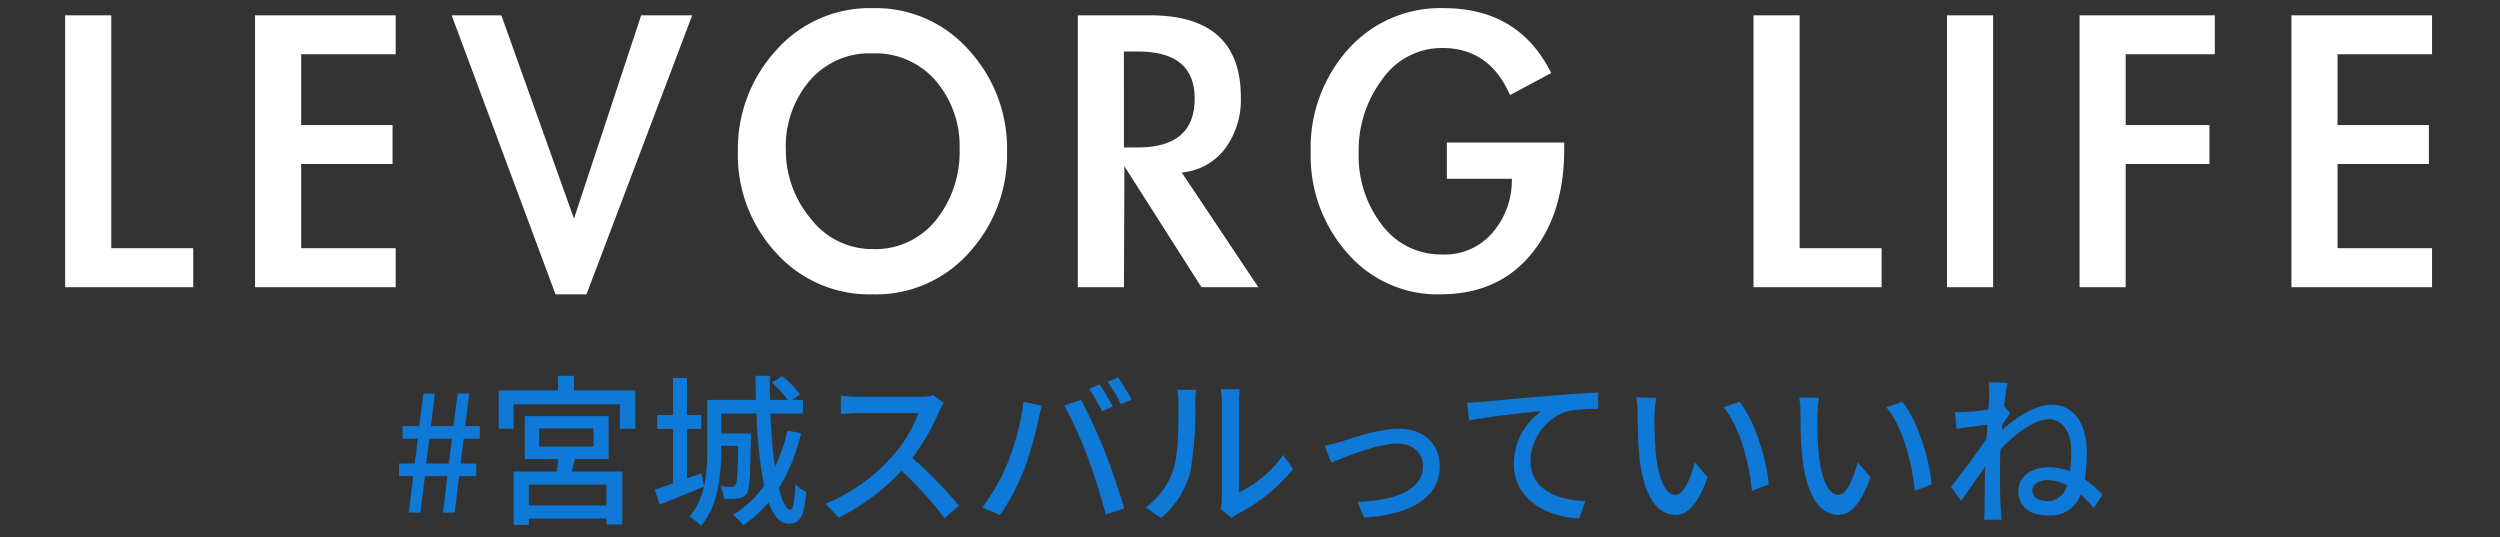
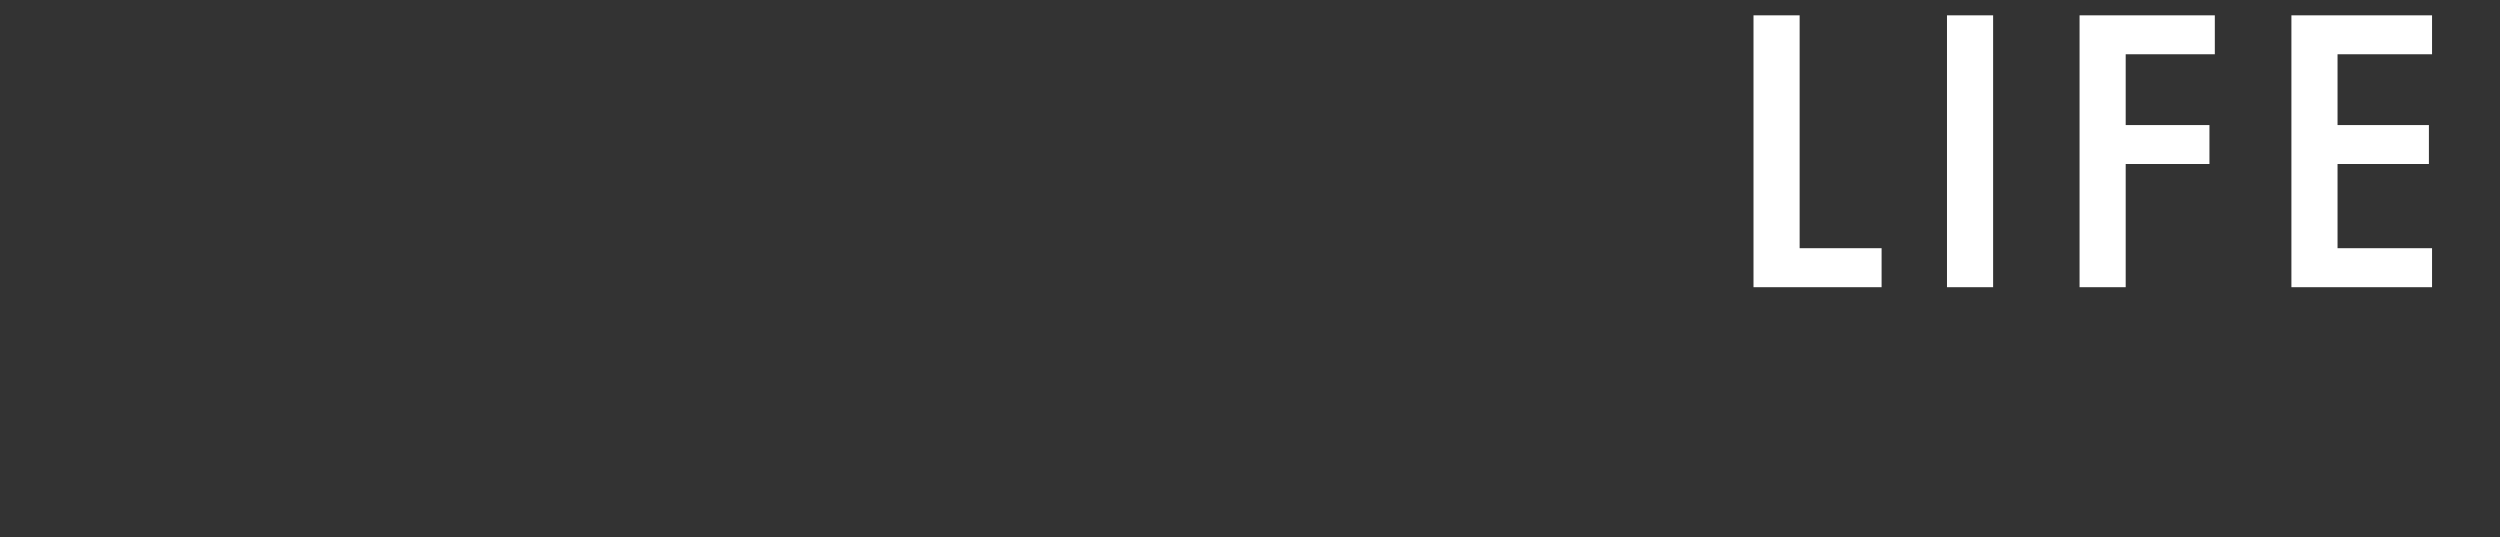
<svg xmlns="http://www.w3.org/2000/svg" width="307" height="66" viewBox="0 0 307 66">
  <rect x="0" y="0" width="307" height="66" fill="#333333" stroke="none" />
  <g id="グループ_17079" data-name="グループ 17079" transform="translate(-266 -6256)">
    <g id="グループ_17076" data-name="グループ 17076" transform="translate(8 -1.855)">
-       <path id="パス_12828" data-name="パス 12828" d="M-103.2,0h1.42l.56-4.48h2.76L-99,0h1.44l.54-4.48h2.1V-6.02h-1.92l.38-3.06h1.98v-1.54h-1.8l.5-4H-97.2l-.52,4h-2.76l.48-4h-1.4l-.52,4h-2.04v1.54h1.88l-.4,3.06h-1.92v1.54h1.74Zm2.14-6.02.38-3.06h2.78l-.38,3.06ZM-78.92-.88h-9.54V-3.44h9.54Zm-8.28-9.46h6.68V-8.1H-87.2Zm8.54,3.76v-5.26h-10.3v5.26h4.1c-.04.5-.1,1.04-.16,1.54h-5.3V1.52h1.86V.74h9.54v.72h1.94v-6.5h-6.2c.12-.48.24-1.02.38-1.54ZM-82.92-15v-1.8h-1.96V-15h-7.28v4.7h1.82v-3h13.06v3h1.9V-15Zm26.22,4.94A20.516,20.516,0,0,1-58.24-5.6c-.26-1.86-.46-4.1-.56-6.56h4v-1.68h-1.34l.98-.64a11.478,11.478,0,0,0-2.18-2.28l-1.28.78a15.866,15.866,0,0,1,1.96,2.14h-2.18c-.02-.98-.04-1.96-.02-2.96h-1.76c0,.98.02,1.98.06,2.96h-6v6.3a20.494,20.494,0,0,1-.38,4.32l-.34-1.62-1.76.64v-6.06h1.76v-1.72h-1.76v-4.56h-1.72v4.56H-72.7v1.72h1.94v6.68c-.82.3-1.58.56-2.22.76l.6,1.84c1.58-.64,3.54-1.42,5.42-2.2A8.211,8.211,0,0,1-68.72.48a6.348,6.348,0,0,1,1.38,1.16c2.14-2.44,2.5-6.3,2.5-9.16V-8.2h2.08c-.04,3.32-.12,4.52-.32,4.8a.487.487,0,0,1-.48.24,10.54,10.54,0,0,1-1.38-.08A4.244,4.244,0,0,1-64.5-1.7a9.374,9.374,0,0,0,1.74-.04,1.458,1.458,0,0,0,1.06-.58c.36-.52.44-2.22.5-6.74.02-.2.02-.66.02-.66h-3.66v-2.44h4.34a55.259,55.259,0,0,0,.94,8.88A13.048,13.048,0,0,1-63.4.28a9.67,9.67,0,0,1,1.28,1.28,14.825,14.825,0,0,0,3.1-2.82c.62,1.64,1.4,2.62,2.46,2.62,1.42,0,1.92-.88,2.16-3.9a4.271,4.271,0,0,1-1.34-.96C-55.8-1.32-56-.36-56.32-.36c-.54,0-1.02-.98-1.44-2.64a22.69,22.69,0,0,0,2.74-6.76Zm19.2-3.4-1.3-.96a6.066,6.066,0,0,1-1.74.2h-7.42a21.4,21.4,0,0,1-2.18-.14v2.26c.32-.02,1.4-.12,2.18-.12h7.34A16.455,16.455,0,0,1-43.8-6.94a22.473,22.473,0,0,1-8.22,5.86L-50.4.62a26.255,26.255,0,0,0,7.7-5.76A44.884,44.884,0,0,1-37.4.7l1.76-1.56a53.16,53.16,0,0,0-5.72-5.86,27.374,27.374,0,0,0,3.28-5.7A6.9,6.9,0,0,1-37.5-13.46Zm19.14-2.28-1.3.54a24.054,24.054,0,0,1,1.6,2.76l1.3-.56A25.091,25.091,0,0,0-18.36-15.74Zm2.26-.86-1.28.54a22.3,22.3,0,0,1,1.64,2.76l1.3-.58C-14.82-14.6-15.58-15.84-16.1-16.6ZM-29.66-6.1a25.639,25.639,0,0,1-3.1,5.48l2.18.92a29.013,29.013,0,0,0,2.94-5.58,42.636,42.636,0,0,0,1.76-6.16c.1-.44.28-1.2.42-1.7l-2.26-.46A30.188,30.188,0,0,1-29.66-6.1Zm9.86-.62A68.227,68.227,0,0,1-17.62.24l2.28-.74c-.54-1.88-1.6-5-2.36-6.92-.8-2.02-2.12-4.92-2.94-6.42l-2.06.68A53.36,53.36,0,0,1-19.8-6.72ZM-3.5-.44-2.18.66a6.217,6.217,0,0,1,.76-.5A21.044,21.044,0,0,0,5.4-5.36L4.18-7.08a14.07,14.07,0,0,1-5.44,4.6V-13.54a12.045,12.045,0,0,1,.1-1.6H-3.48a14.658,14.658,0,0,1,.12,1.6V-1.7A5.768,5.768,0,0,1-3.5-.44Zm-9.22-.18L-10.8.66a11.236,11.236,0,0,0,3.56-5.6,43.815,43.815,0,0,0,.62-8.54,14.97,14.97,0,0,1,.1-1.6H-8.84a6.233,6.233,0,0,1,.16,1.62c0,2.3,0,6.2-.58,7.98A9.258,9.258,0,0,1-12.72-.62ZM9.26-8.2l.84,2.08c1.46-.62,5.66-2.36,8.08-2.36,1.9,0,3.16,1.16,3.16,2.78,0,3.02-3.62,4.24-8.06,4.38L14.12.62c5.8-.36,9.28-2.54,9.28-6.3,0-2.86-2.08-4.62-5.06-4.62-2.38,0-5.72,1.16-7.1,1.6C10.62-8.52,9.84-8.3,9.26-8.2Zm17.52-5.3L27-11.3c2.22-.48,6.88-.96,8.9-1.18a8.053,8.053,0,0,0-3.4,6.5c0,4.42,4.1,6.52,8.02,6.7l.74-2.12c-3.32-.14-6.72-1.36-6.72-5a6.631,6.631,0,0,1,4.44-6.02,17.84,17.84,0,0,1,3.88-.3v-2.02c-1.38.06-3.38.18-5.52.36-3.68.3-7.24.64-8.7.78C28.26-13.56,27.56-13.52,26.78-13.5Zm23.2-.6-2.44-.04a10.232,10.232,0,0,1,.16,1.88c0,1.2.02,3.6.22,5.36.54,5.26,2.4,7.18,4.42,7.18,1.46,0,2.7-1.18,3.96-4.6L54.72-6.18c-.46,1.82-1.34,4-2.34,4-1.34,0-2.16-2.12-2.46-5.26a44.779,44.779,0,0,1-.14-4.5A16.372,16.372,0,0,1,49.98-14.1Zm10.24.5-1.98.66c2.02,2.4,3.16,6.84,3.5,10.28l2.06-.8C63.54-6.7,62.06-11.28,60.22-13.6Zm9.76-.5-2.44-.04a10.232,10.232,0,0,1,.16,1.88c0,1.2.02,3.6.22,5.36.54,5.26,2.4,7.18,4.42,7.18,1.46,0,2.7-1.18,3.96-4.6L74.72-6.18c-.46,1.82-1.34,4-2.34,4-1.34,0-2.16-2.12-2.46-5.26a44.778,44.778,0,0,1-.14-4.5A16.372,16.372,0,0,1,69.98-14.1Zm10.24.5-1.98.66c2.02,2.4,3.16,6.84,3.5,10.28l2.06-.8C83.54-6.7,82.06-11.28,80.22-13.6ZM96.18-2.74c0-.76.86-1.24,1.8-1.24a5.262,5.262,0,0,1,2.44.62,2.451,2.451,0,0,1-2.36,1.94C97.04-1.42,96.18-1.8,96.18-2.74ZM90.88-14.4c0,.22-.04.88-.1,1.74-.96.16-2,.26-2.62.3a12.72,12.72,0,0,1-1.5.02l.2,2.04c1.2-.16,2.86-.38,3.8-.5-.04.58-.08,1.16-.12,1.72-1.08,1.64-3.24,4.52-4.36,5.92l1.24,1.72c.84-1.16,2.02-2.86,2.96-4.24-.06,2.22-.06,3.36-.08,5.24,0,.32-.04.96-.06,1.32H92.4c-.04-.42-.08-1-.1-1.36-.12-1.82-.1-3.24-.1-4.98,0-.7.02-1.48.06-2.3,1.72-1.84,4.12-3.7,5.96-3.7,1.62,0,2.72,1.54,2.72,3.88a19.4,19.4,0,0,1-.14,2.5,7.353,7.353,0,0,0-2.64-.48c-2.22,0-3.7,1.22-3.7,2.9,0,2.14,1.66,3.02,3.72,3.02a3.893,3.893,0,0,0,3.92-2.58,18.341,18.341,0,0,1,1.62,1.66l1.06-1.64a14.139,14.139,0,0,0-2.16-1.9,20.6,20.6,0,0,0,.24-3.3c0-3.44-1.54-5.84-4.3-5.84-2.14,0-4.48,1.66-6.14,3.12.02-.2.04-.42.06-.64.32-.5.7-1.1.96-1.46l-.68-.84-.06.02c.16-1.32.32-2.38.42-2.9l-2.32-.08A11.125,11.125,0,0,1,90.88-14.4Z" transform="translate(411.4 6320.8)" fill="#0e79d6" />
      <g id="グループ_17074" data-name="グループ 17074" transform="translate(-0.365 5.12)">
-         <path id="パス_12825" data-name="パス 12825" d="M8.03-4.785H18.095V0H2.365V-33.385H8.03ZM31.35-28.6v8.69H42.57v4.785H31.35v10.34H42.955V0H25.685V-33.385h17.27V-28.6Zm33.5,20.185,8.25-24.97h6.27L66.385.88h-3.8L49.83-33.385h6.1Zm20.13-8.195a17.9,17.9,0,0,1,4.7-12.485,15.337,15.337,0,0,1,11.852-5.17,15.253,15.253,0,0,1,11.825,5.17,17.888,17.888,0,0,1,4.675,12.43,17.849,17.849,0,0,1-4.647,12.4A15.267,15.267,0,0,1,101.53.88,15.389,15.389,0,0,1,89.65-4.235,17.69,17.69,0,0,1,84.975-16.61Zm5.885-.385a13.081,13.081,0,0,0,3.08,8.607,9.5,9.5,0,0,0,7.59,3.712,9.531,9.531,0,0,0,7.755-3.547,13.362,13.362,0,0,0,2.915-8.772,12.318,12.318,0,0,0-2.915-8.333A9.758,9.758,0,0,0,101.5-28.71a9.642,9.642,0,0,0-7.755,3.41A12.418,12.418,0,0,0,90.86-16.995ZM148.885,0H141.9l-9.46-14.85L132.385,0H126.72V-33.385h8.855q11.165,0,11.165,10.065a10.045,10.045,0,0,1-1.952,6.325,7.492,7.492,0,0,1-5.307,2.915Zm-16.5-17.16h1.7q6.985,0,6.985-6,0-5.775-6.93-5.775h-1.76Zm54.065-.605v.825q0,7.975-4.07,12.9T171.215.88A14.6,14.6,0,0,1,159.83-4.18a17.934,17.934,0,0,1-4.51-12.375,18.114,18.114,0,0,1,4.592-12.65,15.15,15.15,0,0,1,11.742-5.06q9.24,0,13.2,7.975l-5.06,2.695q-2.53-5.775-8.3-5.775a8.91,8.91,0,0,0-7.37,3.822,14.491,14.491,0,0,0-2.915,9.048,13.867,13.867,0,0,0,2.86,8.855,9.018,9.018,0,0,0,7.425,3.63,7.7,7.7,0,0,0,6.215-2.75,9.849,9.849,0,0,0,2.31-6.545H172.04v-4.455Z" transform="translate(264 6288)" fill="#fff" />
        <path id="パス_12826" data-name="パス 12826" d="M-79.64-4.785h10.065V0h-15.73V-33.385h5.665ZM-55.88,0h-5.665V-33.385h5.665ZM-39.6-28.6v8.69h10.285v4.785H-39.6V0h-5.665V-33.385h16.61V-28.6Zm26.015,0v8.69h11.22v4.785h-11.22v10.34H-1.98V0H-19.25V-33.385H-1.98V-28.6Z" transform="translate(559 6288)" fill="#fff" />
      </g>
    </g>
-     <rect id="長方形_8782" data-name="長方形 8782" width="307" height="66" transform="translate(266 6256)" fill="none" />
  </g>
</svg>